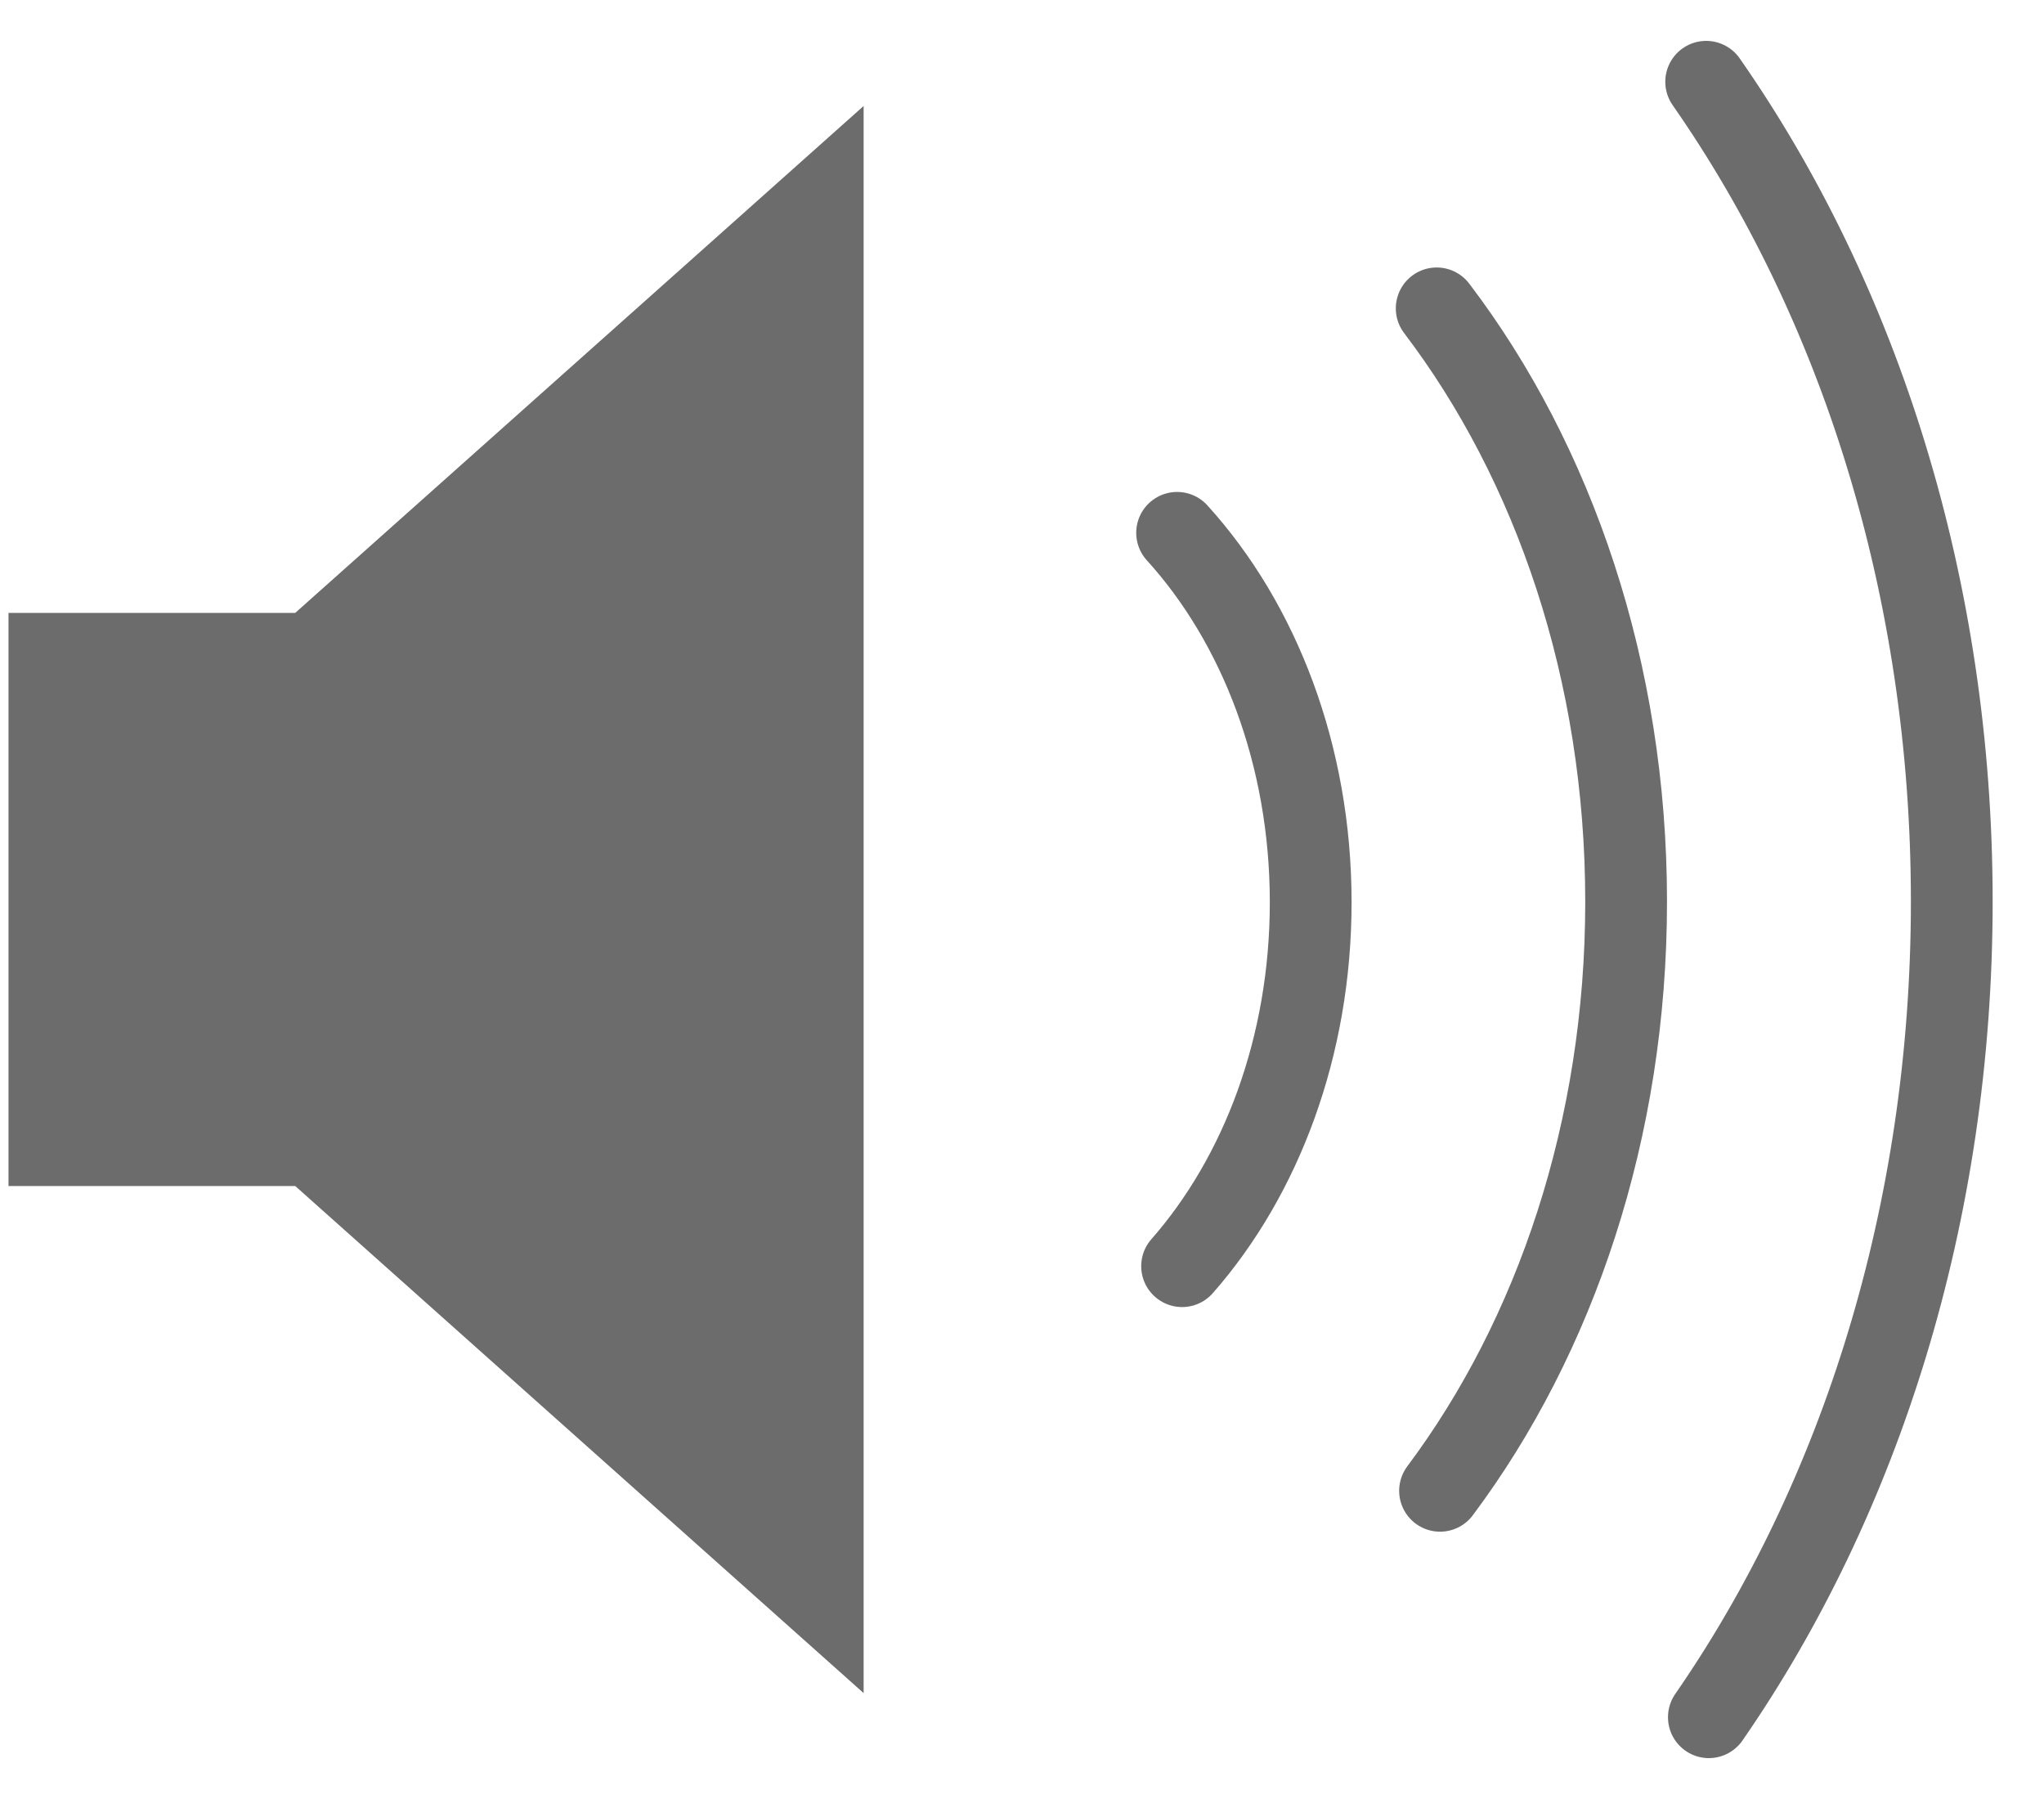
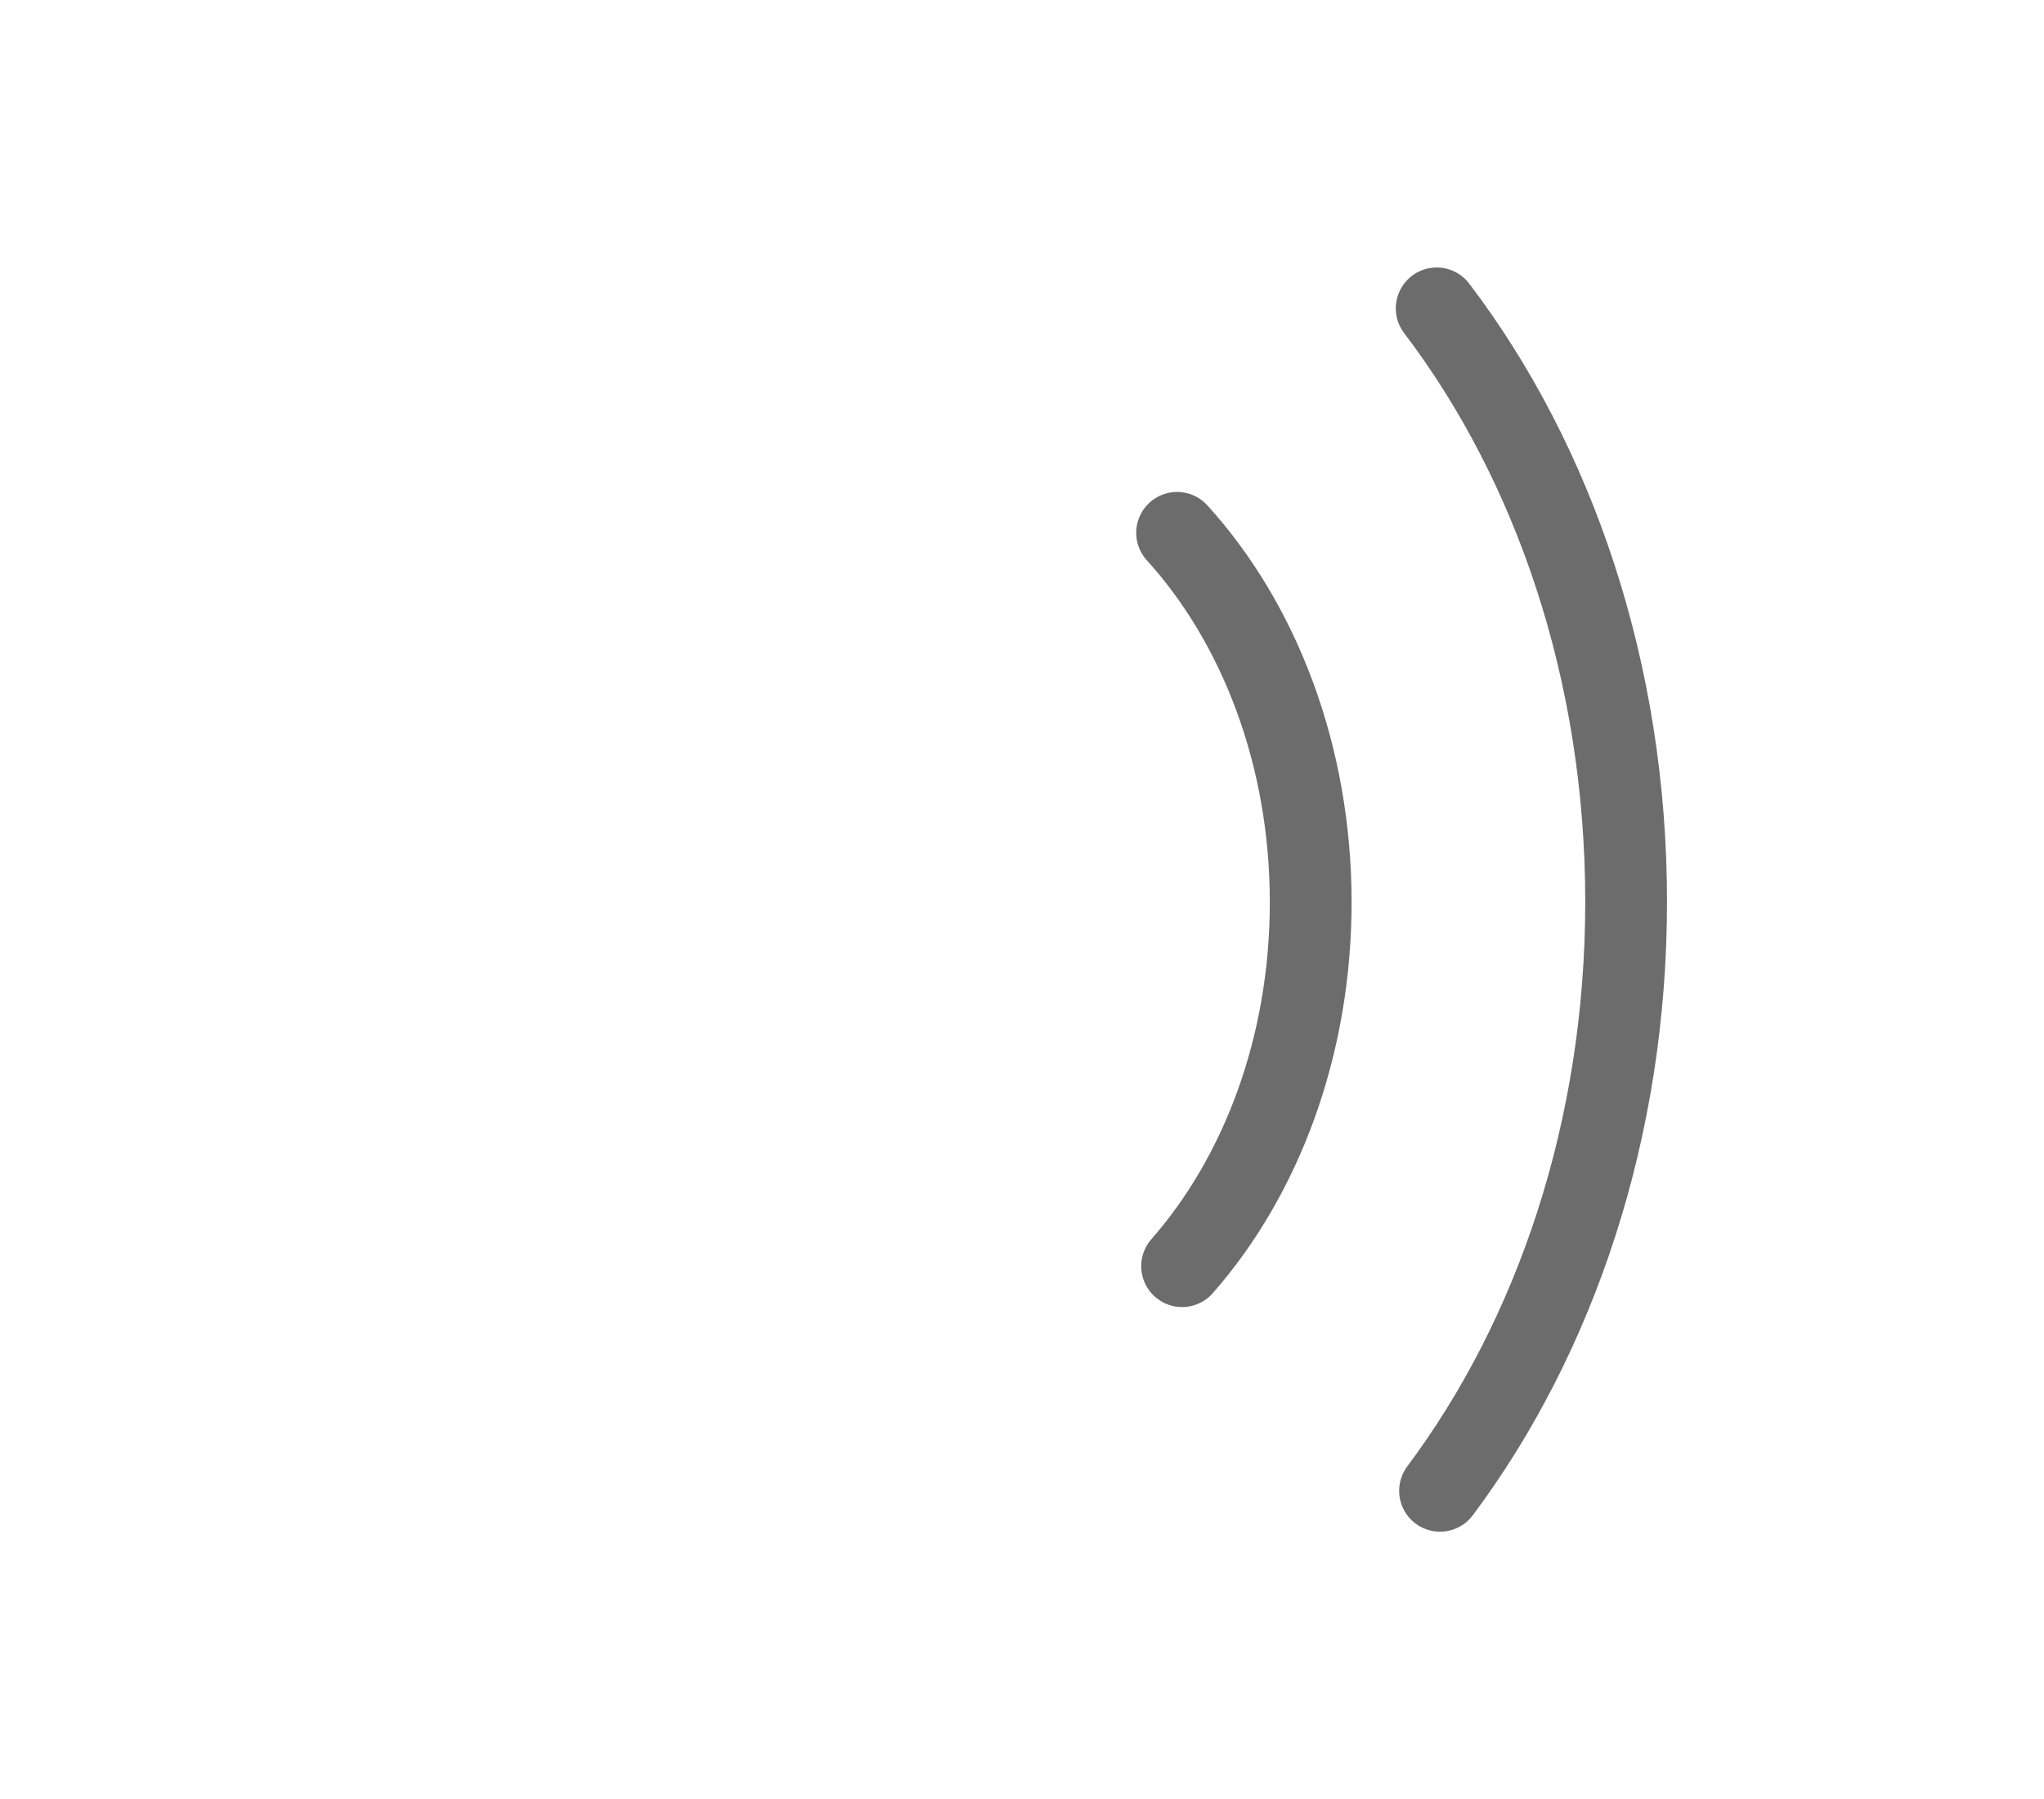
<svg xmlns="http://www.w3.org/2000/svg" width="25" height="22" viewBox="0 0 25 22" fill="none">
  <path d="M14.397 6.516C15.399 7.619 16.031 9.234 16.031 11.034C16.031 12.797 15.425 14.383 14.458 15.484" stroke="#6C6C6C" stroke-linecap="round" stroke-linejoin="round" />
  <path d="M17.572 3.771C19.008 5.66 19.889 8.215 19.889 11.027C19.889 13.812 19.024 16.345 17.613 18.231" stroke="#6C6C6C" stroke-linecap="round" stroke-linejoin="round" />
-   <path d="M20.868 1C22.739 3.681 23.872 7.187 23.872 11.023C23.872 14.837 22.752 18.325 20.901 21" stroke="#6C6C6C" stroke-linecap="round" stroke-linejoin="round" />
-   <path d="M8.528 18.89C6.889 17.428 5.25 15.967 3.611 14.504H0.104V7.495H3.611L8.528 3.111L10.563 1.296V20.705L8.528 18.89Z" fill="#6C6C6C" />
</svg>